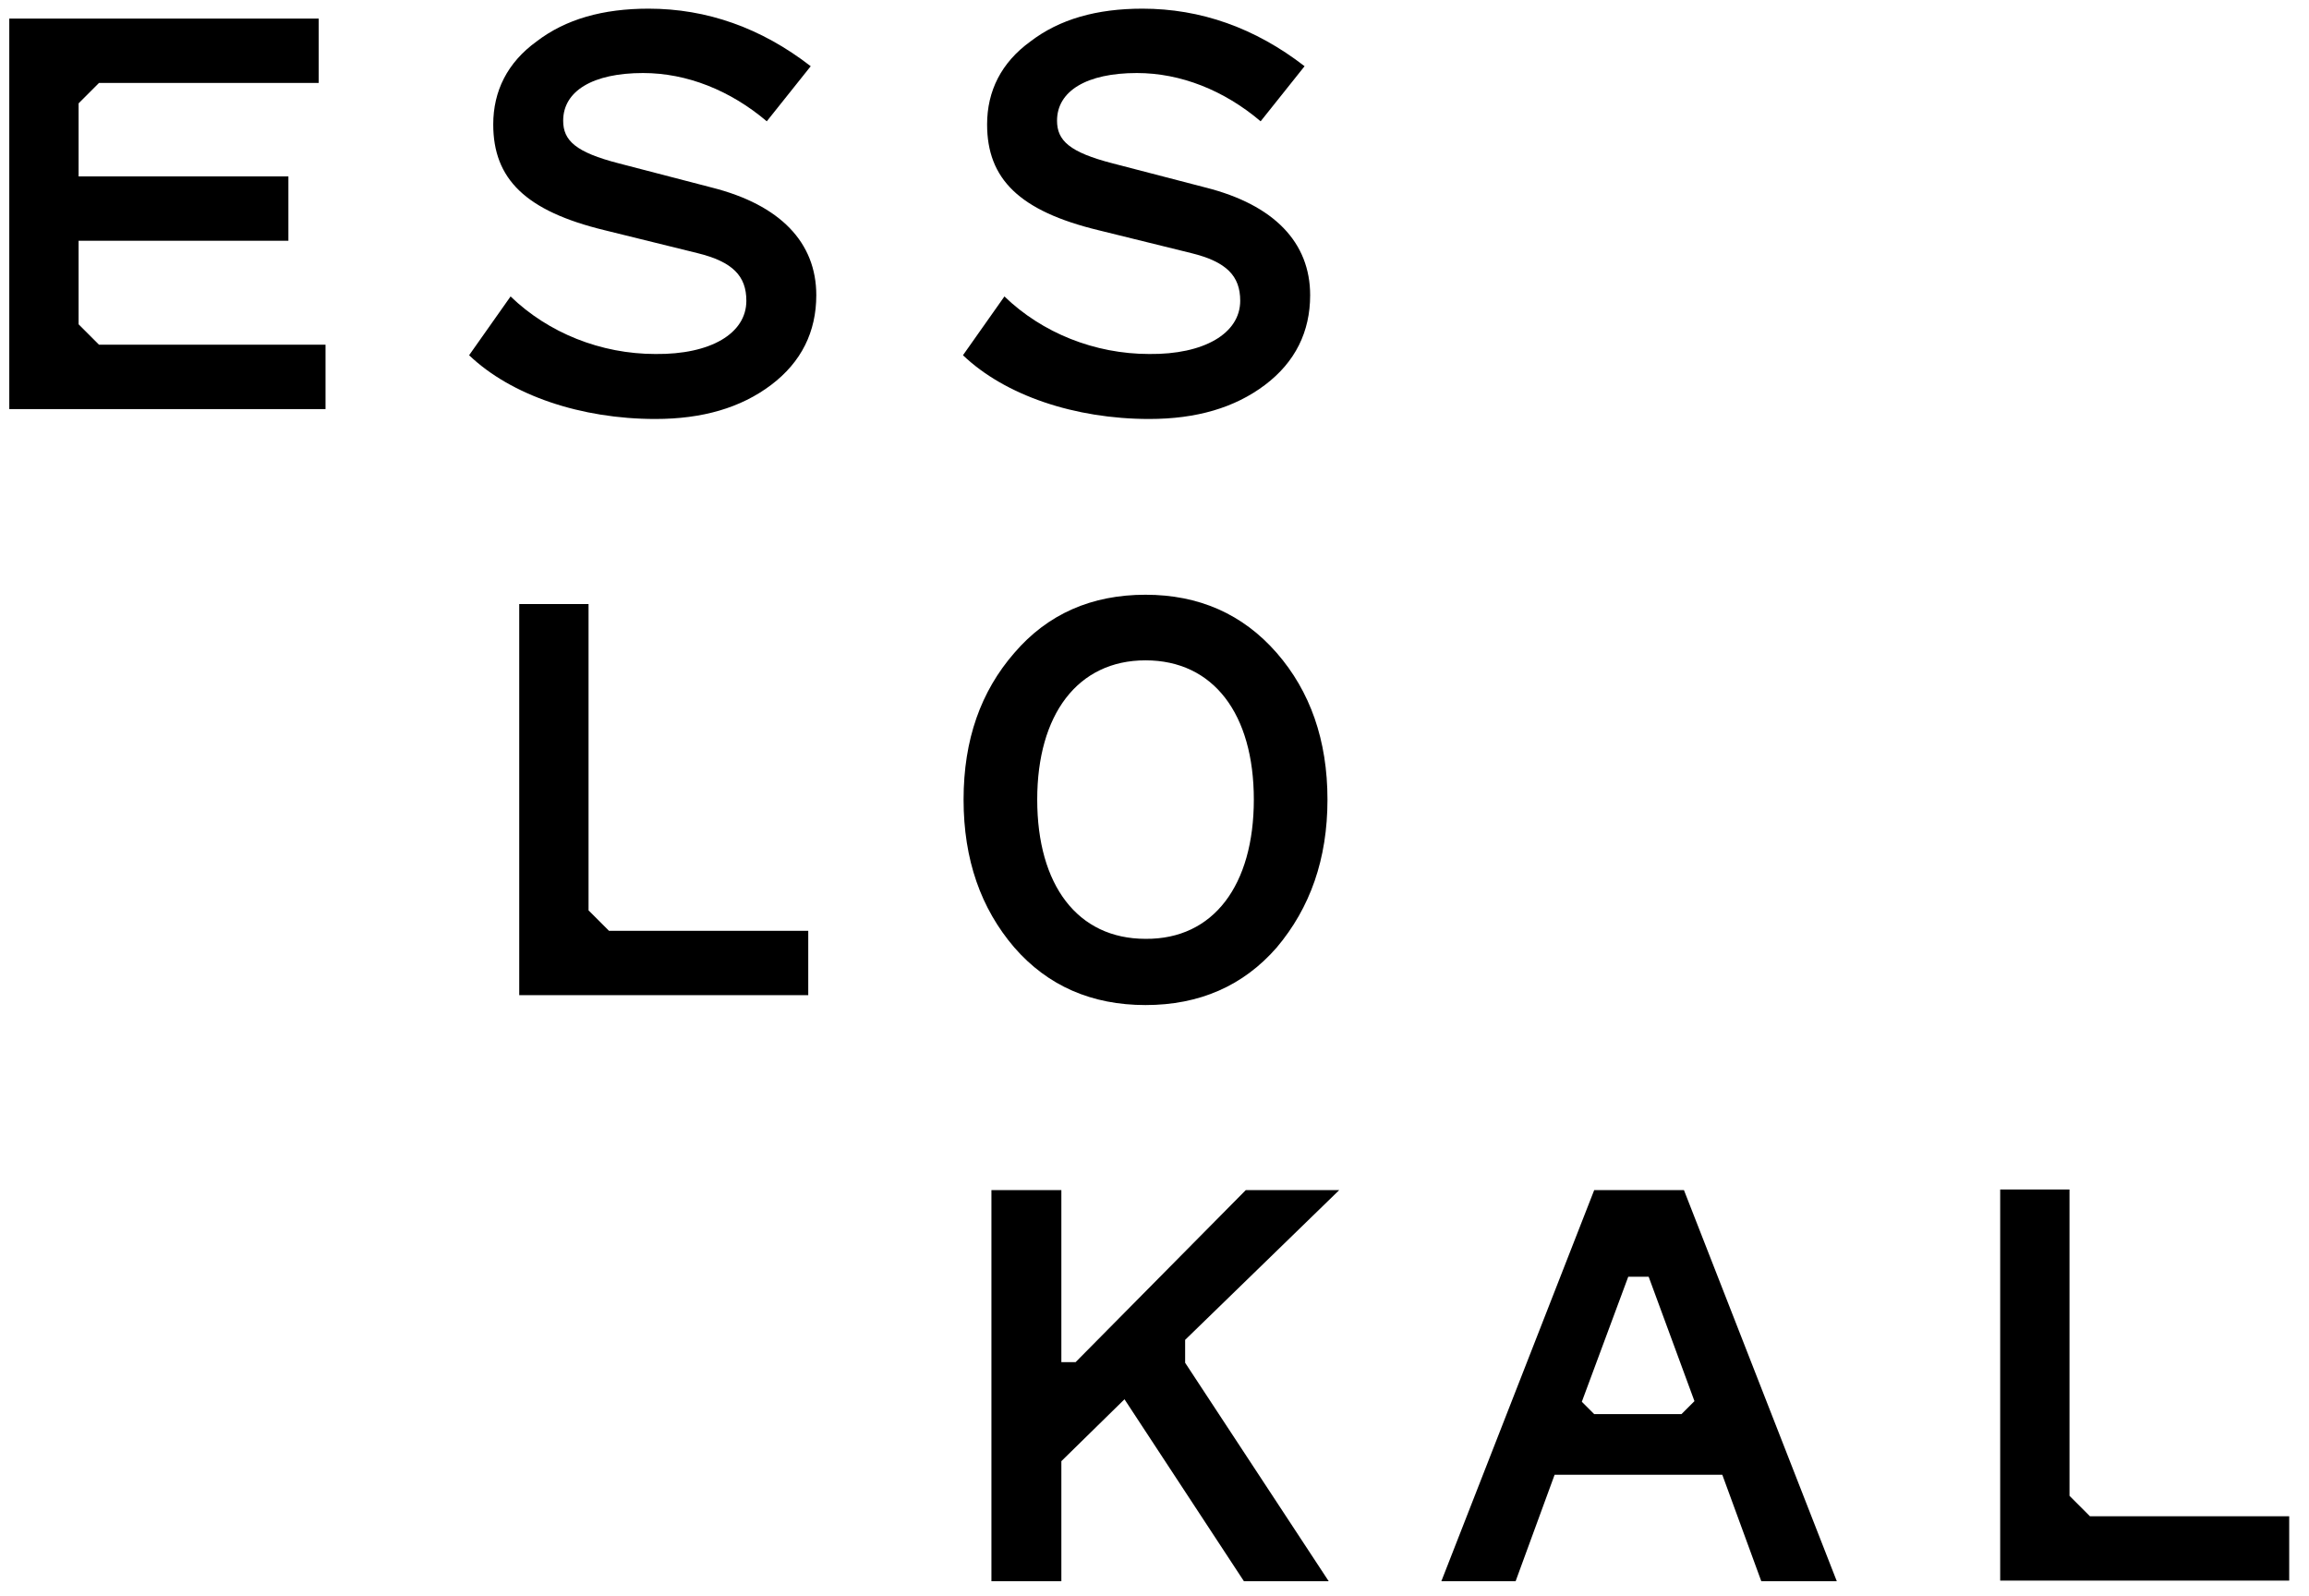
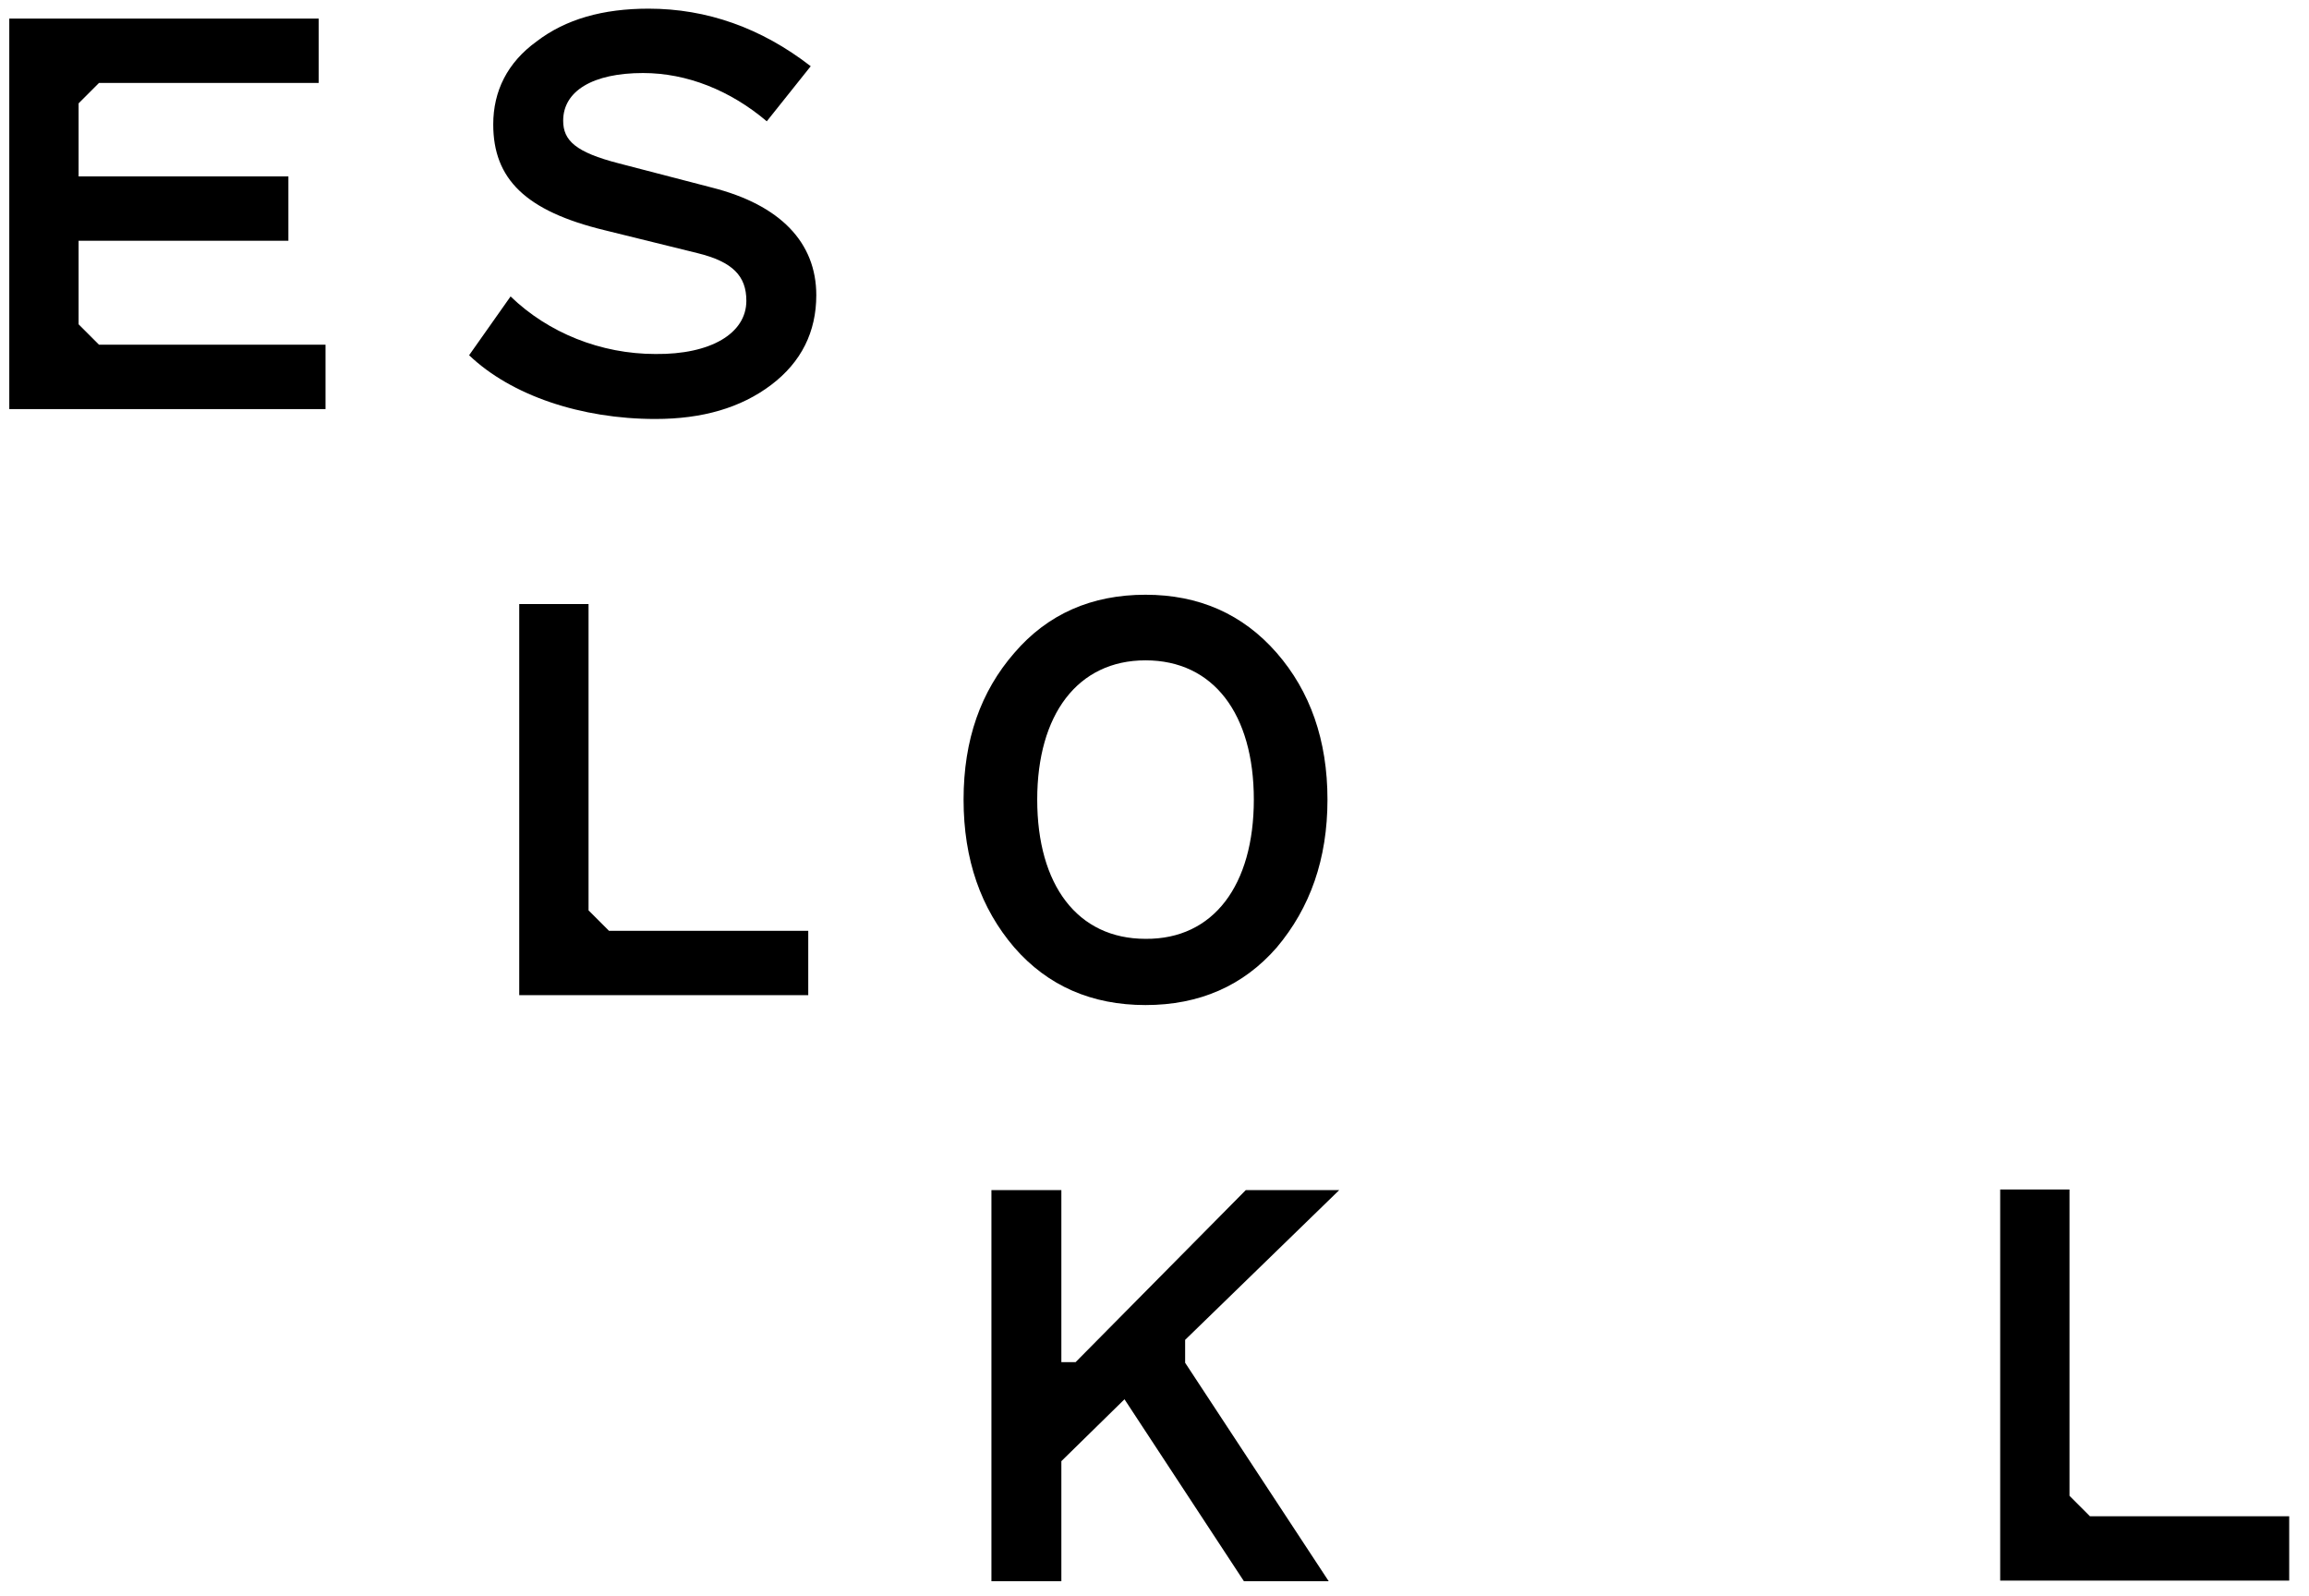
<svg xmlns="http://www.w3.org/2000/svg" id="Ebene_1" x="0px" y="0px" viewBox="0 0 373.1 257.9" style="enable-background:new 0 0 373.1 257.9;" xml:space="preserve">
  <g>
    <path d="M12.7,38.9v13.5l3.3,3.3h36.6v10.4H1.5V3h50v10.4H16l-3.3,3.3v11.8h33.9v10.4H12.7z" />
    <path d="M120.6,48.6c0-4-2.2-6.3-7.9-7.7l-15-3.7c-12.8-3.1-18-8.3-18-17.1c0-5.4,2.3-10,7-13.4c4.7-3.6,10.7-5.3,18.1-5.3   c9.4,0,18.2,3.1,26.2,9.3l-7.1,8.9c-5.9-5-12.9-7.8-20-7.8c-8.1,0-12.9,2.9-12.9,7.7c0,3.2,2,5.1,9,6.9l15,3.9   c11.1,2.8,16.9,8.9,16.9,17.4c0,5.9-2.4,10.8-7.3,14.5c-4.9,3.7-11.1,5.5-18.7,5.5c-12,0-23.3-3.8-30.1-10.3l6.7-9.5   c6.1,5.9,14.6,9.3,23.4,9.3C114.8,57.3,120.6,53.9,120.6,48.6z" />
-     <path d="M200.4,48.6c0-4-2.2-6.3-7.9-7.7l-15-3.7c-12.8-3.1-18-8.3-18-17.1c0-5.4,2.3-10,7-13.4c4.7-3.6,10.7-5.3,18.1-5.3   c9.4,0,18.2,3.1,26.2,9.3l-7.1,8.9c-5.9-5-12.9-7.8-20-7.8c-8.1,0-12.9,2.9-12.9,7.7c0,3.2,2,5.1,9,6.9l15,3.9   c11.1,2.8,16.9,8.9,16.9,17.4c0,5.9-2.4,10.8-7.3,14.5c-4.9,3.7-11.1,5.5-18.7,5.5c-12,0-23.3-3.8-30.1-10.3l6.7-9.5   c6.1,5.9,14.6,9.3,23.4,9.3C194.5,57.3,200.4,53.9,200.4,48.6z" />
    <path d="M95.1,97.6v49.5l3.3,3.3h32.2v10.4H83.9V97.6H95.1z" />
    <path d="M206.3,105.5c5.4,6.2,8.2,14.1,8.2,23.7s-2.8,17.5-8.2,23.9c-5.4,6.2-12.5,9.3-21.2,9.3c-8.7,0-15.8-3.1-21.2-9.3   c-5.4-6.3-8.2-14.2-8.2-23.9s2.8-17.5,8.2-23.7c5.4-6.3,12.5-9.4,21.2-9.4C193.7,96.1,200.8,99.2,206.3,105.5z M202.6,129.2   c0-13.8-6.5-22.5-17.5-22.5c-11,0-17.5,8.8-17.5,22.5c0,13.8,6.5,22.5,17.5,22.5C196.1,151.8,202.6,143,202.6,129.2z" />
    <path d="M214.7,255.5H201l-19.3-29.4l-10.2,10v19.4h-11.3v-63.2h11.3v27.8h2.3l27.5-27.8h15.1l-24.9,24.2v3.7L214.7,255.5z" />
-     <path d="M296.8,255.5h-12.2l-6.3-17.2h-27.1l-6.3,17.2h-12l24.7-63.2h14.5L296.8,255.5z M255.6,226.5l2,2h14.1l2.1-2.1l-7.4-20.1   h-3.3L255.6,226.5z" />
    <path d="M334.4,192.2v49.5l3.3,3.3h32.2v10.4h-46.7v-63.2H334.4z" />
  </g>
</svg>